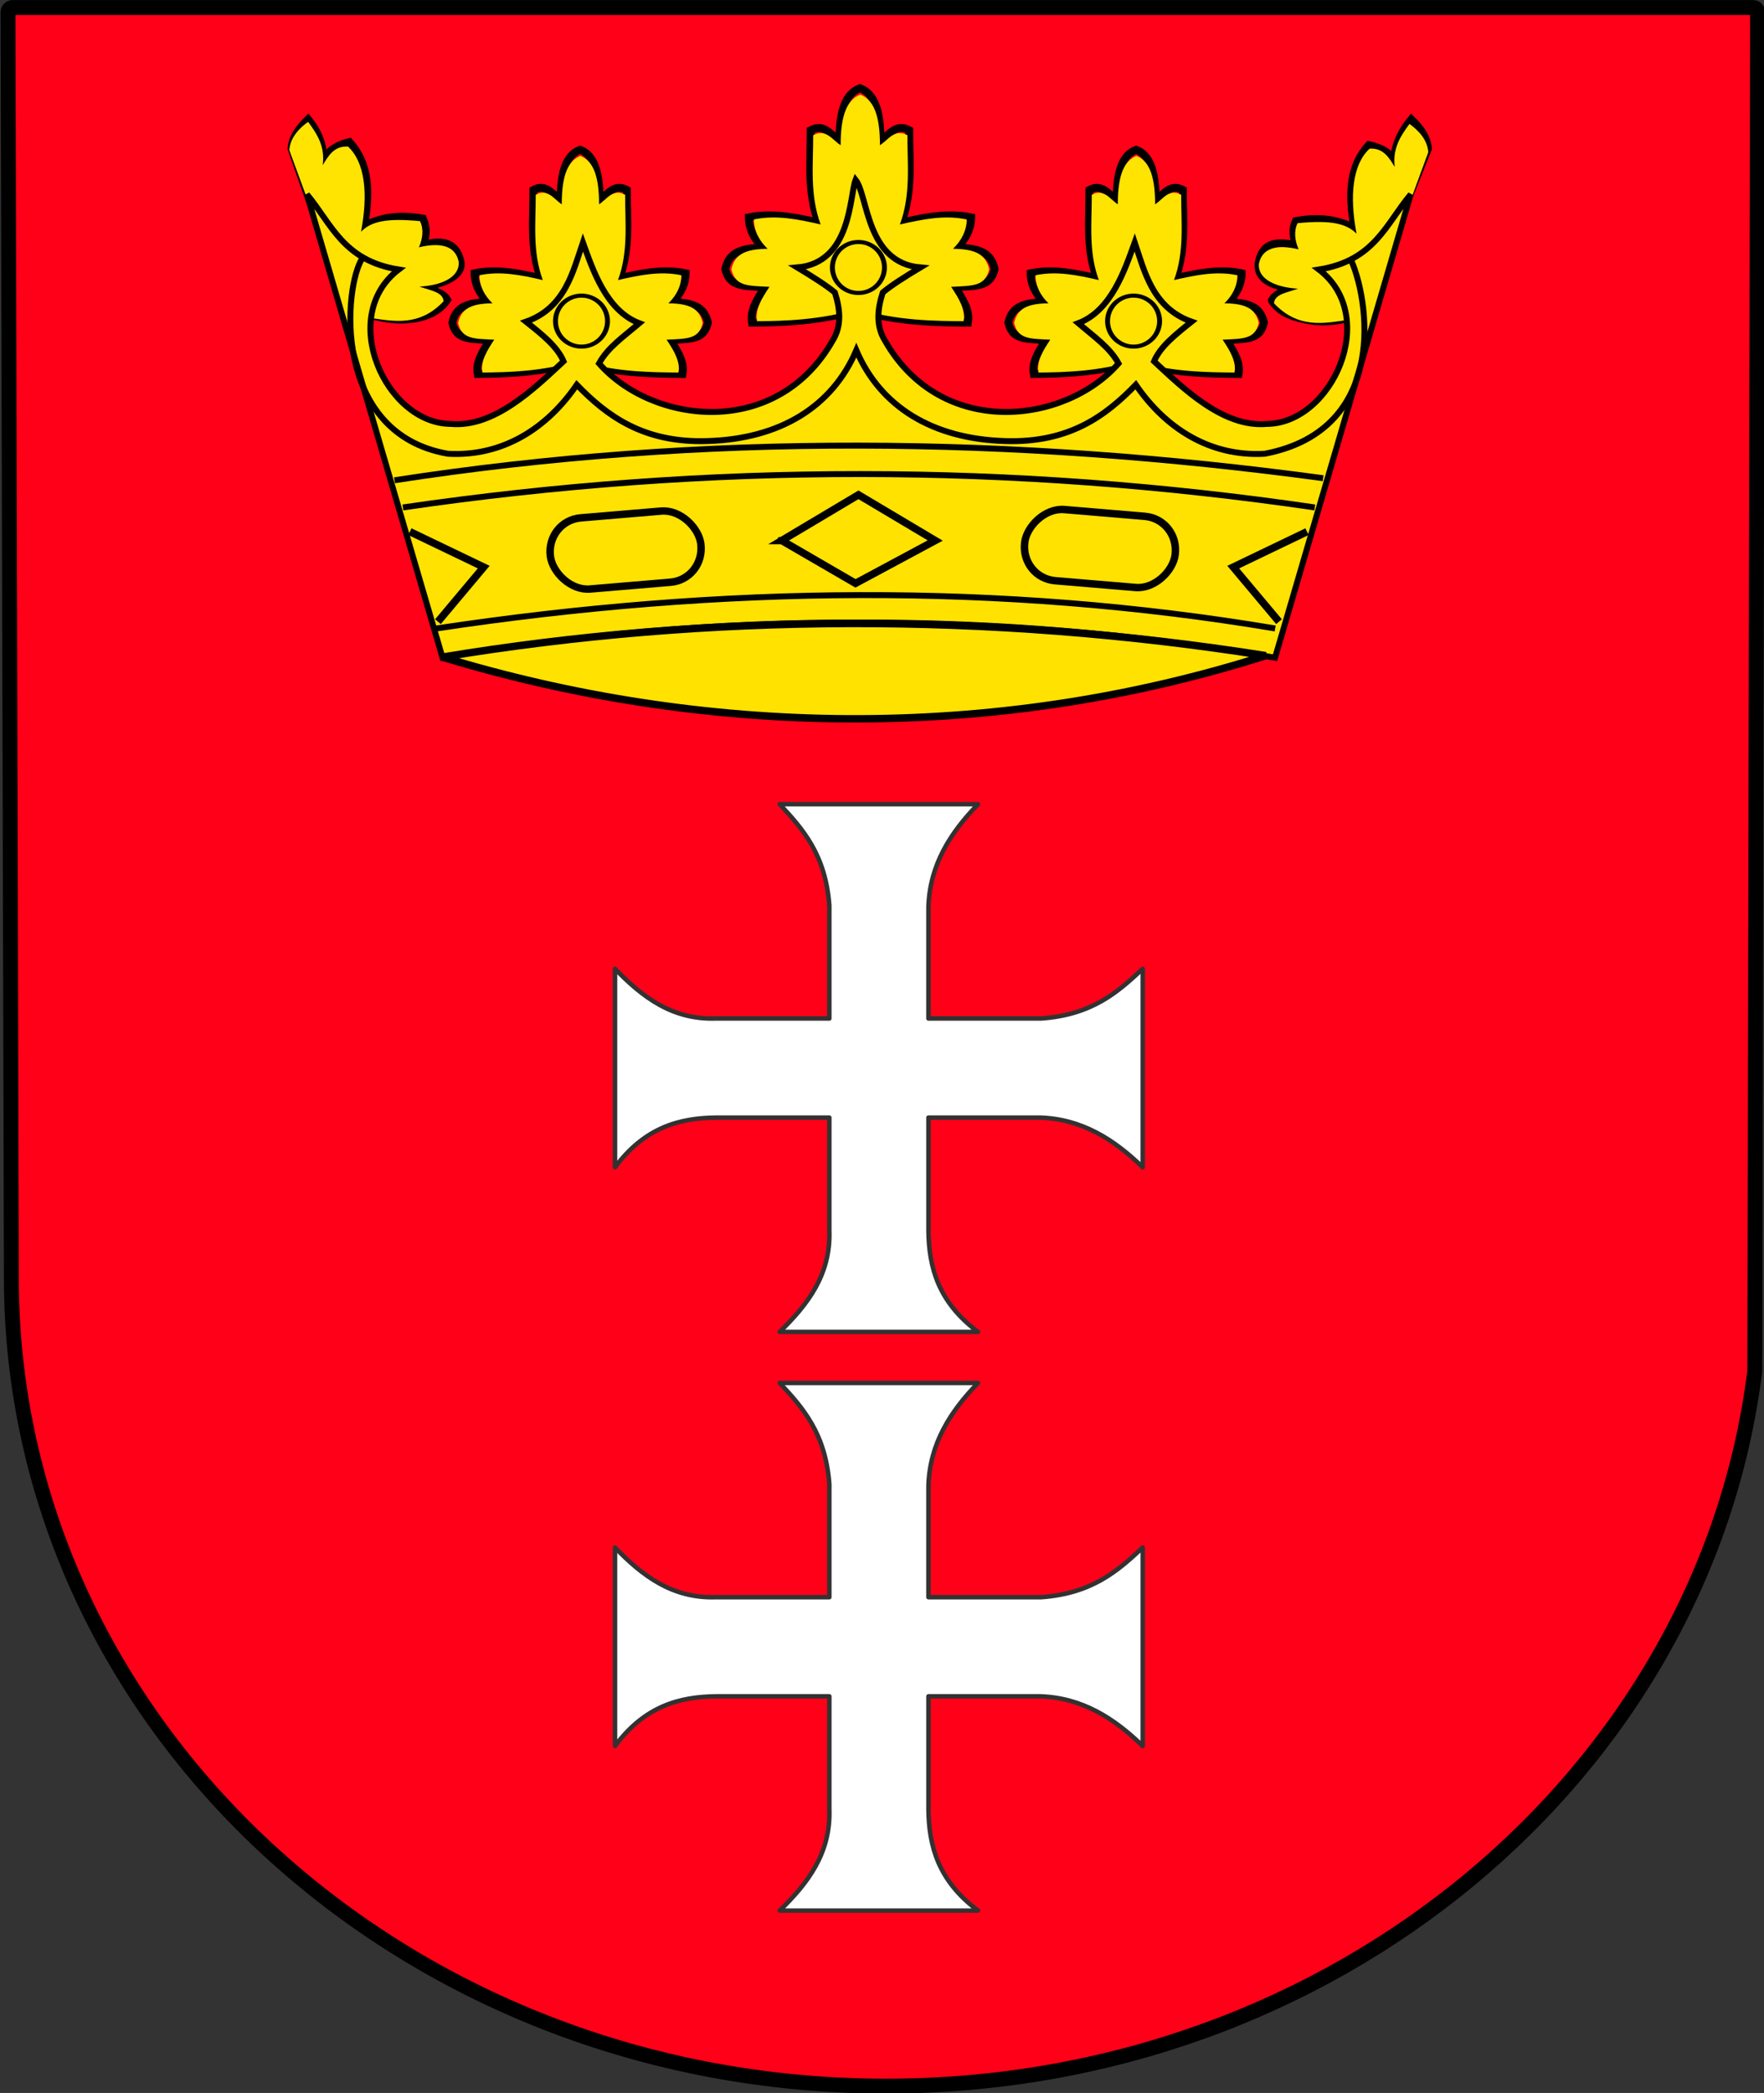
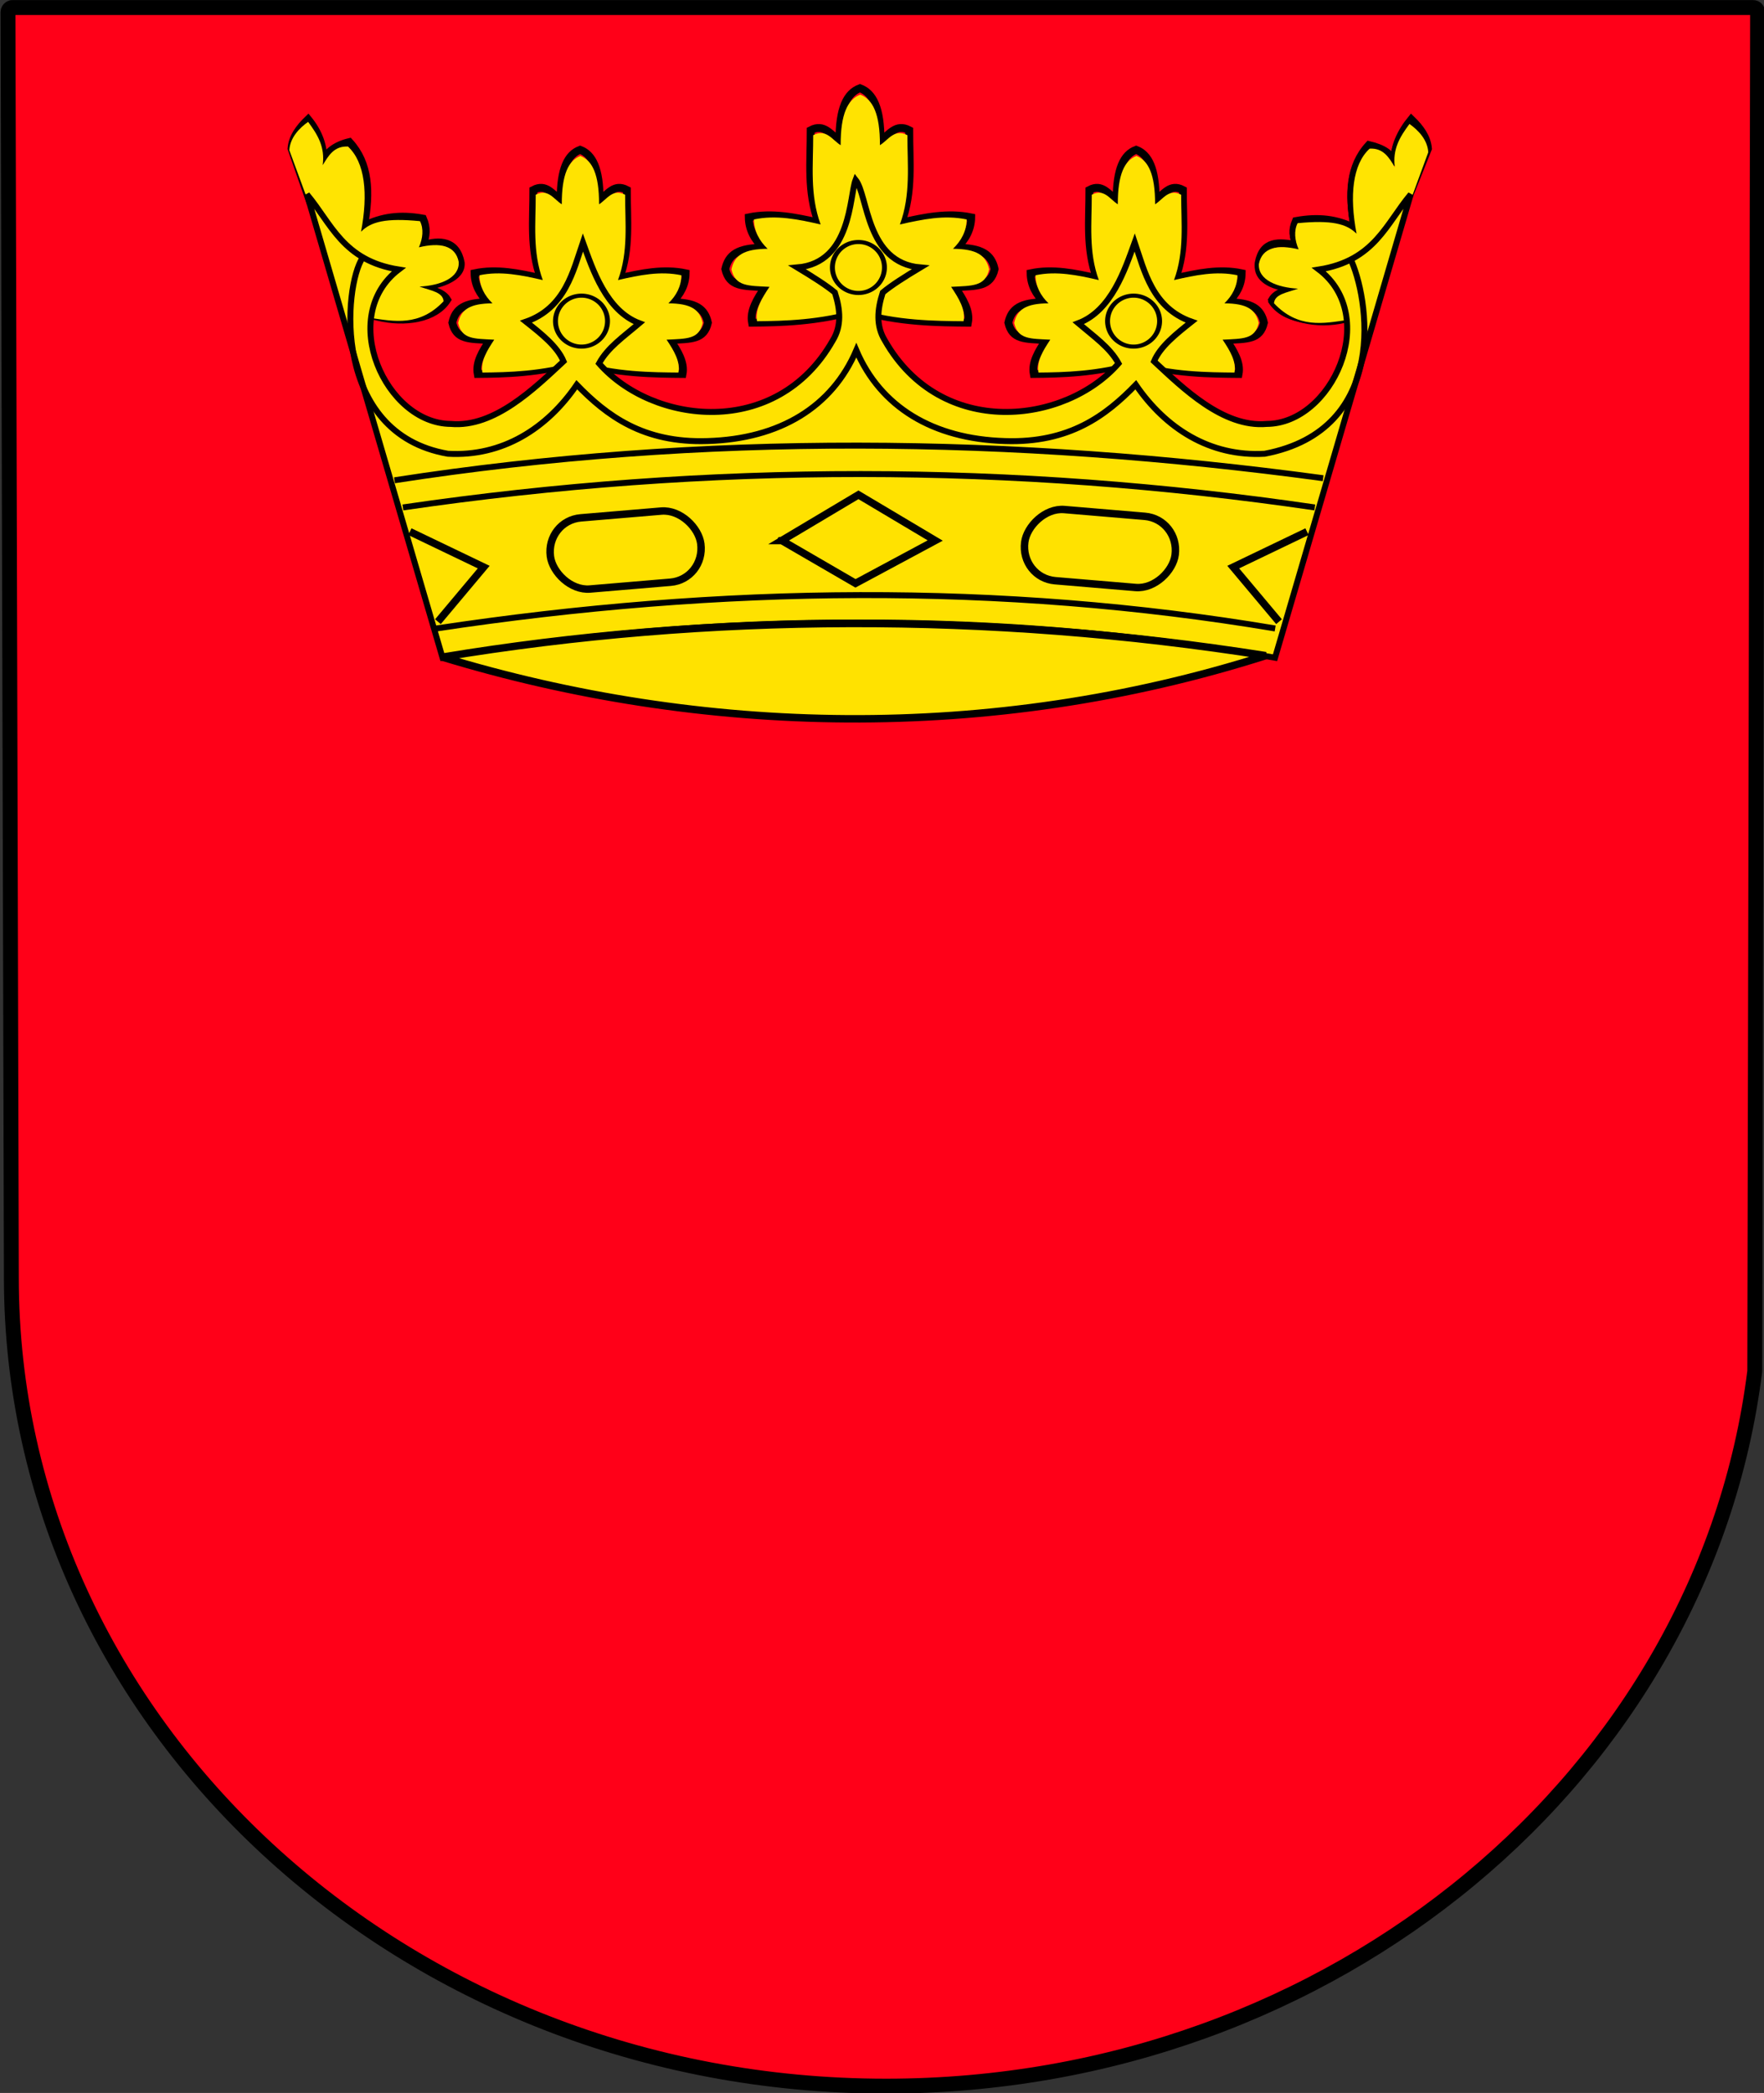
<svg xmlns="http://www.w3.org/2000/svg" id="svg2456" height="498.56" width="420.24" version="1.0">
  <rect width="100%" height="100%" fill="#333333" stroke="none" />
  <g id="layer1" transform="translate(-67.395 237.41)">
    <g id="g3810" transform="matrix(1.407 0 0 1.407 -439.74 -319.87)">
      <path id="rect3245" stroke-linejoin="round" d="m362.42 59.888c-0.1 0.015-0.2 0.076-0.28 0.125-0.2 0.132-0.35 0.369-0.35 0.624 0 0 0.57 207.73 0.57 214.28 0 75.57 66.35 136.88 148.1 136.88 75.95 0 138.58-52.92 147.09-121.03l0.48-230.13c0-0.411-0.32-0.752-0.73-0.752h-294.75c-0.04 0-0.09-0.005-0.13 0z" stroke="#000" stroke-linecap="round" stroke-width="2.519" fill="#ff0018" />
-       <path id="rect3275" stroke-linejoin="round" d="m492.45 194.76c3.93 4.21 7.78 8.54 8.41 17.16v19.12h-19.19c-7.4 0.26-12.49-3.64-17.1-8.41v33.6c5.04-6.78 10.94-8.34 17.1-8.41h19.19v19.16c0.25 7.4-3.65 12.51-8.41 17.12h33.59c-6.77-5.03-8.33-10.97-8.4-17.12v-19.16h18.9c7.08 0.22 12.54 3.71 17.38 8.41v-33.6c-4.21 3.94-8.54 7.79-17.16 8.41h-19.12v-18.91c0.22-7.08 3.7-12.53 8.4-17.37h-33.59zm0 97.98c3.93 4.21 7.78 8.54 8.41 17.15v19.13h-19.19c-7.4 0.25-12.49-3.64-17.1-8.41v33.6c5.04-6.78 10.94-8.34 17.1-8.41h19.19v19.16c0.25 7.39-3.65 12.51-8.41 17.12h33.59c-6.77-5.04-8.33-10.97-8.4-17.12v-19.16h18.9c7.08 0.22 12.54 3.7 17.38 8.41v-33.6c-4.21 3.94-8.54 7.78-17.16 8.41h-19.12v-18.91c0.22-7.08 3.7-12.53 8.4-17.37h-33.59z" stroke="#323232" stroke-linecap="round" stroke-width=".756" fill="#fff" />
      <g id="g3403" transform="translate(-15.113 685.26)">
        <g id="g3368" transform="translate(0 -125.53)">
          <path id="path3329" d="m603.12-447.11c-4.44 1.07-10.05 0.01-12.15-3.27 0.76-1.32 2.74-1.62 4.17-2.05-3.08-0.31-6.66-1.64-6.47-4.18 0.71-3.78 3.38-3.59 6.48-2.98-0.68-1.59-0.86-2.51-0.18-4.11 3.89-0.71 6.95-0.29 9.95 1.21-1.05-5.78-0.88-10.49 2.41-14.08 2.27 0.54 4.1 1.46 4.41 3.51-0.4-3.09 1.16-5.88 2.77-7.85 1.51 1.46 2.66 3.03 2.82 4.94l-3.23 8.1" stroke="#000" stroke-width="1.333" fill="none" />
          <path id="path3327" d="m437.59-447.91l1.99 0.43c4.44 1.07 9.58 0.38 11.68-2.9-0.76-1.32-3.05-1.76-4.48-2.18 3.08-0.32 6.98-1.51 6.78-4.05-0.7-3.78-3.56-3.91-6.48-2.98 0.68-1.59 0.77-2.93 0.09-4.52-3.89-0.71-6.99-0.26-9.99 1.24 1.06-5.77 0.83-10.61-2.47-14.2-2.26 0.53-4.22 1.8-4.52 3.85 0.39-3.09-0.86-5.72-2.47-7.69-1.51 1.46-2.66 3.03-2.81 4.94l3.28 9.38" stroke="#000" stroke-width="1.333" fill="none" />
          <path id="path3325" d="m424.54-475.69l3.06 8.33 10.61 20.05c4.01 0.59 8.36 1.52 12.45-2.81-0.13-1.54-2.07-1.78-4.09-2.48 3.55-0.19 6.8-1.46 6.65-4.18-0.55-2.8-3.17-3.33-6.74-2.47 0.67-1.53 0.83-3.15 0.18-4.43-5.74-0.56-8.31 0.08-9.98 1.79 1.22-6.43 0.68-11.77-2.22-14.42-2.31-0.12-3.29 1.51-4.27 3.16 0.42-3.08-0.85-5.16-2.47-7.34-1.46 1.03-3.06 2.66-3.18 4.8z" fill-rule="evenodd" fill="#ffe402" />
          <g id="g3339" transform="matrix(-1 0 0 1 1081.4 64.762)">
            <path id="path3335" d="m464.39-540.38c0.15-1.91 1.3-3.49 2.81-4.95 1.61 1.97 3.13 4.16 2.73 7.25 0.31-2.05 2-2.87 4.27-3.41 3.29 3.59 3.69 8.21 2.64 13.99 3-1.51 5.93-1.74 9.81-1.03 0.68 1.6 0.59 2.93-0.09 4.52 2.92-0.93 5.78-0.8 6.48 2.99 0.2 2.53-2.46 3.86-5.54 4.18 1.43 0.42 2.48 0.73 3.24 2.04-2.1 3.29-7.24 3.97-11.68 2.9" stroke="#000" stroke-width=".711px" fill="none" />
            <path id="path3337" d="m464.02-540.1l3.06 8.33 10.61 20.05c4.01 0.59 8.36 1.51 12.45-2.82-0.13-1.54-2.07-1.77-4.09-2.47 3.55-0.2 6.8-1.46 6.65-4.18-0.55-2.81-3.17-3.33-6.73-2.48 0.66-1.53 0.82-3.15 0.17-4.43-5.74-0.56-8.31 0.09-9.98 1.79 1.22-6.43 0.68-11.77-2.22-14.41-2.31-0.13-3.29 1.5-4.26 3.15 0.41-3.08-0.86-5.15-2.48-7.33-1.45 1.03-3.06 2.65-3.18 4.8z" fill-rule="evenodd" fill="#ffe402" />
          </g>
          <g id="g3352">
            <path id="path3350" d="m520.77-448.68c-6.65 2.03-13.3 2.15-17.88 2.19-0.38-2.01 0.84-4.01 2.2-6.02-3.82-0.19-6.03-0.06-6.73-3.06 0.55-2.47 2.17-3.58 6.4-3.61-1.5-1.44-2.4-3.12-2.43-5.14 3.94-0.83 7.88-0.01 11.82 0.88-1.95-5.22-1.31-10.43-1.33-15.64 2.3-1.21 3.37 0.83 4.86 1.75-0.01-5.49 1.27-8.03 3.48-8.86 2.21 0.83 3.5 3.37 3.48 8.86 1.49-0.92 2.56-2.96 4.86-1.75-0.02 5.21 0.62 10.42-1.33 15.64 3.94-0.89 7.88-1.71 11.82-0.88-0.03 2.02-0.93 3.7-2.43 5.14 4.23 0.03 5.85 1.14 6.4 3.61-0.7 3-2.91 2.87-6.73 3.06 1.36 2.01 2.59 4.01 2.21 6.02-4.59-0.04-12.01-0.05-18.67-2.19z" stroke="#000" stroke-width="1.333" fill="none" />
            <path id="path3343" d="m520.84-448.86c-6.37 1.96-12.72 2.08-17.11 2.12-0.37-1.94 0.8-3.88 2.11-5.82-3.66-0.19-5.77-0.05-6.45-2.96 0.53-2.38 2.09-3.45 6.13-3.48-1.44-1.39-2.29-3.01-2.32-4.97 3.77-0.8 7.53-0.01 11.3 0.85-1.86-5.04-1.25-10.08-1.26-15.11 2.19-1.17 3.22 0.8 4.65 1.69-0.02-5.31 1.21-7.76 3.32-8.56 2.12 0.8 3.35 3.25 3.33 8.56 1.43-0.89 2.45-2.86 4.65-1.69-0.01 5.03 0.6 10.07-1.27 15.11 3.77-0.86 7.54-1.65 11.31-0.85-0.03 1.96-0.89 3.58-2.32 4.97 4.04 0.03 5.59 1.1 6.12 3.48-0.67 2.91-2.78 2.77-6.44 2.96 1.31 1.94 2.48 3.88 2.11 5.82-4.39-0.04-11.49-0.05-17.86-2.12z" fill-rule="evenodd" fill="#ffe301" />
          </g>
          <g id="g3362" transform="matrix(.949 0 0 .956 -20.807 -10.965)">
            <path id="path3364" d="m520.77-448.68c-6.65 2.03-13.3 2.15-17.88 2.19-0.38-2.01 0.84-4.01 2.2-6.02-3.82-0.19-6.03-0.06-6.73-3.06 0.55-2.47 2.17-3.58 6.4-3.61-1.5-1.44-2.4-3.12-2.43-5.14 3.94-0.83 7.88-0.01 11.82 0.88-1.95-5.22-1.31-10.43-1.33-15.64 2.3-1.21 3.37 0.83 4.86 1.75-0.01-5.49 1.27-8.03 3.48-8.86 2.21 0.83 3.5 3.37 3.48 8.86 1.49-0.92 2.56-2.96 4.86-1.75-0.02 5.21 0.62 10.42-1.33 15.64 3.94-0.89 7.88-1.71 11.82-0.88-0.03 2.02-0.93 3.7-2.43 5.14 4.23 0.03 5.85 1.14 6.4 3.61-0.7 3-2.91 2.87-6.73 3.06 1.36 2.01 2.59 4.01 2.21 6.02-4.59-0.04-12.01-0.05-18.67-2.19z" stroke="#000" stroke-width="1.4" fill="none" />
            <path id="path3366" d="m520.84-448.86c-6.37 1.96-12.72 2.08-17.11 2.12-0.37-1.94 0.8-3.88 2.11-5.82-3.66-0.19-5.77-0.05-6.45-2.96 0.53-2.38 2.09-3.45 6.13-3.48-1.44-1.39-2.29-3.01-2.32-4.97 3.77-0.8 7.53-0.01 11.3 0.85-1.86-5.04-1.25-10.08-1.26-15.11 2.19-1.17 3.22 0.8 4.65 1.69-0.02-5.31 1.21-7.76 3.32-8.56 2.12 0.8 3.35 3.25 3.33 8.56 1.43-0.89 2.45-2.86 4.65-1.69-0.01 5.03 0.6 10.07-1.27 15.11 3.77-0.86 7.54-1.65 11.31-0.85-0.03 1.96-0.89 3.58-2.32 4.97 4.04 0.03 5.59 1.1 6.12 3.48-0.67 2.91-2.78 2.77-6.44 2.96 1.31 1.94 2.48 3.88 2.11 5.82-4.39-0.04-11.49-0.05-17.86-2.12z" fill-rule="evenodd" fill="#ffe301" />
          </g>
          <g id="g3356" transform="matrix(.949 0 0 .956 73.34 -10.965)">
            <path id="path3358" d="m520.77-448.68c-6.65 2.03-13.3 2.15-17.88 2.19-0.38-2.01 0.84-4.01 2.2-6.02-3.82-0.19-6.03-0.06-6.73-3.06 0.55-2.47 2.17-3.58 6.4-3.61-1.5-1.44-2.4-3.12-2.43-5.14 3.94-0.83 7.88-0.01 11.82 0.88-1.95-5.22-1.31-10.43-1.33-15.64 2.3-1.21 3.37 0.83 4.86 1.75-0.01-5.49 1.27-8.03 3.48-8.86 2.21 0.83 3.5 3.37 3.48 8.86 1.49-0.92 2.56-2.96 4.86-1.75-0.02 5.21 0.62 10.42-1.33 15.64 3.94-0.89 7.88-1.71 11.82-0.88-0.03 2.02-0.93 3.7-2.43 5.14 4.23 0.03 5.85 1.14 6.4 3.61-0.7 3-2.91 2.87-6.73 3.06 1.36 2.01 2.59 4.01 2.21 6.02-4.59-0.04-12.01-0.05-18.67-2.19z" stroke="#000" stroke-width="1.4" fill="none" />
            <path id="path3360" d="m520.84-448.86c-6.37 1.96-12.72 2.08-17.11 2.12-0.37-1.94 0.8-3.88 2.11-5.82-3.66-0.19-5.77-0.05-6.45-2.96 0.53-2.38 2.09-3.45 6.13-3.48-1.44-1.39-2.29-3.01-2.32-4.97 3.77-0.8 7.53-0.01 11.3 0.85-1.86-5.04-1.25-10.08-1.26-15.11 2.19-1.17 3.22 0.8 4.65 1.69-0.02-5.31 1.21-7.76 3.32-8.56 2.12 0.8 3.35 3.25 3.33 8.56 1.43-0.89 2.45-2.86 4.65-1.69-0.01 5.03 0.6 10.07-1.27 15.11 3.77-0.86 7.54-1.65 11.31-0.85-0.03 1.96-0.89 3.58-2.32 4.97 4.04 0.03 5.59 1.1 6.12 3.48-0.67 2.91-2.78 2.77-6.44 2.96 1.31 1.94 2.48 3.88 2.11 5.82-4.39-0.04-11.49-0.05-17.86-2.12z" fill-rule="evenodd" fill="#ffe301" />
          </g>
          <path id="path3307" d="m520.42-470.68c-1.04 2.68-0.68 14.04-9.87 14.84 2.62 1.58 4.95 3.06 6.36 4.24 0.92 2.88 1.17 5.65-0.36 8.12-9.54 16.8-30.57 14.17-39.57 3.89 1.46-2.69 4.13-4.52 6.82-6.81-5.6-2.11-7.9-9.09-9.55-13.68-1.64 4.8-2.99 11.1-9.64 13.42 2.66 2.11 5.31 4.21 6.36 6.71-4.88 4.53-11.7 11.26-19.08 10.6-11.04-0.05-19.24-18.2-8.83-26.14-9.45-1.5-11.41-7.81-15.54-12.72l22.96 78.44c23.41-4.02 47.21-6.03 70.48-5.95 23.27-0.08 47.08 1.93 70.48 5.95l22.97-78.44c-4.14 4.91-6.1 11.22-15.55 12.72 10.41 7.94 2.21 26.09-8.83 26.14-7.38 0.66-14.2-6.07-19.08-10.6 1.05-2.5 3.71-4.6 6.36-6.71-6.64-2.32-8-8.62-9.63-13.42-1.66 4.59-3.95 11.57-9.56 13.68 2.69 2.29 5.36 4.12 6.82 6.81-8.99 10.28-30.02 12.91-39.57-3.89-1.52-2.47-1.28-5.24-0.35-8.12 1.4-1.18 3.73-2.66 6.36-4.24-9.2-0.8-8.83-12.16-10.96-14.84z" fill-rule="evenodd" stroke="#000" stroke-width="1.008" fill="#ffe200" />
          <rect id="rect3287" ry="6.073" stroke-linejoin="round" rx="5.946" transform="matrix(.996 -.084 .128 .992 0 0)" height="12.146" width="25.568" stroke="#000" stroke-linecap="round" y="-372.44" x="517.71" stroke-width="1.26" fill="none" />
          <rect id="rect3289" stroke-linejoin="round" transform="matrix(-.996 -.084 -.128 .992 0 0)" rx="5.946" ry="6.073" height="12.146" width="25.568" stroke="#000" stroke-linecap="round" y="-460.44" x="-518.44" stroke-width="1.26" fill="none" />
          <path id="path3291" d="m507.66-409.86c-0.08 0-0.16 0 0 0z" stroke="#000" stroke-width=".711px" fill="none" />
          <path id="path3293" d="m507.91-409.61l12.99-7.74 13 7.74-13.5 7.25-12.49-7.25z" stroke="#000" stroke-width="1.26" fill="none" />
          <path id="path3295" d="m444.95-411.11l12.5 6-7.75 9.24" stroke="#000" stroke-width="1.26" fill="none" />
          <path id="path3297" d="m596.85-411.11l-12.49 6 7.75 9.24" stroke="#000" stroke-width="1.26" fill="none" />
          <path id="path3299" d="m589.86-390.12c-46.79 14.88-95.69 13.55-139.41 0.25 45.06-7.45 92.44-7.66 139.41-0.25z" fill-rule="evenodd" stroke="#000" stroke-width="1.26" fill="#ffe200" />
          <path id="path3301" d="m449.42-394.72c48.26-7.28 95.66-7.79 142.04 0" stroke="#000" stroke-width="1.008" fill="none" />
          <path id="path3303" d="m443.77-415.21c51.94-7.6 103.4-7.48 154.4 0" stroke="#000" stroke-width="1.008" fill="none" />
          <path id="path3305" d="m442.35-419.81c52.06-8.07 104.82-7.46 157.23-0.35" stroke="#000" stroke-width="1.008" fill="none" />
          <path id="path3318" d="m436.95-457.49c-3.23 4.77-5.29 29.76 14.44 33.19 9.24 0.52 16.76-4.28 21.82-11.68 5.05 5.2 11.22 9.89 22.13 9.53 12.26-0.36 21.11-5.8 25.2-15.37 4.08 9.57 12.93 15.01 25.19 15.37 10.91 0.36 17.08-4.33 22.13-9.53 5.06 7.4 12.58 12.2 21.82 11.68 21.25-4.03 17.67-26.61 14.44-33.19" stroke="#000" stroke-width="1.008" fill="none" />
        </g>
        <path id="path3397" stroke-linejoin="round" d="m525.77-455.42a3.803 4.516 0 1 1 0 -0.04" transform="matrix(1.158 0 0 .955 -83.539 -146.42)" stroke="#000" stroke-linecap="round" stroke-width=".719" fill="none" />
        <path id="path3399" stroke-linejoin="round" d="m525.77-455.42a3.803 4.516 0 1 1 0 -0.04" transform="matrix(1.158 0 0 .955 -36.952 -137.34)" stroke="#000" stroke-linecap="round" stroke-width=".719" fill="none" />
        <path id="path3401" stroke-linejoin="round" d="m525.77-455.42a3.803 4.516 0 1 1 0 -0.04" transform="matrix(1.158 0 0 .955 -130.43 -137.34)" stroke="#000" stroke-linecap="round" stroke-width=".719" fill="none" />
      </g>
    </g>
  </g>
</svg>